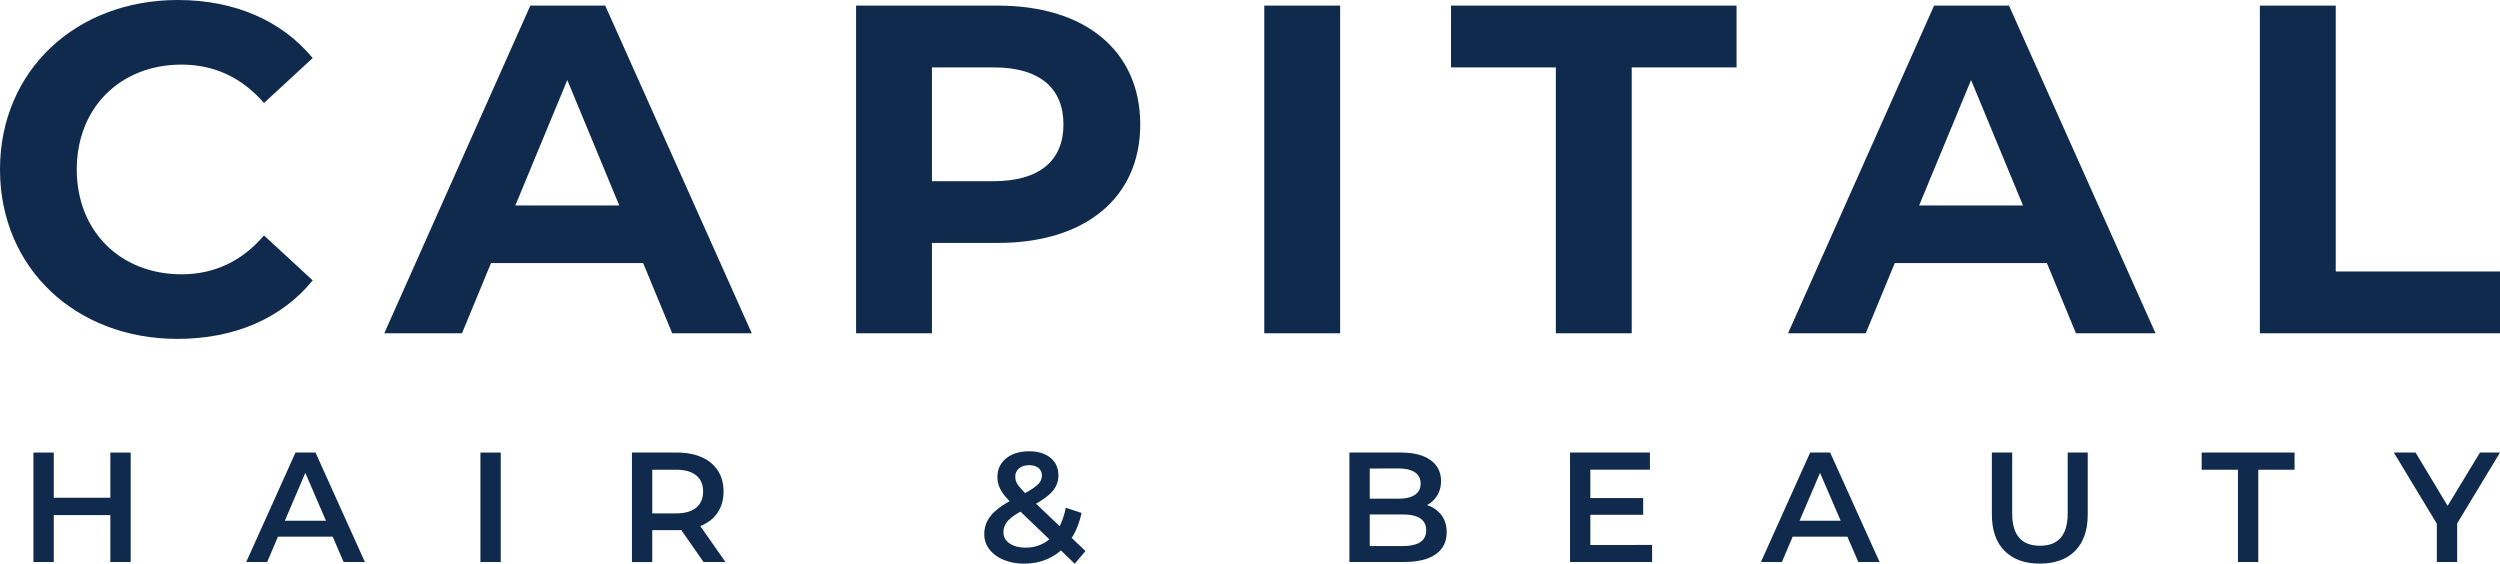
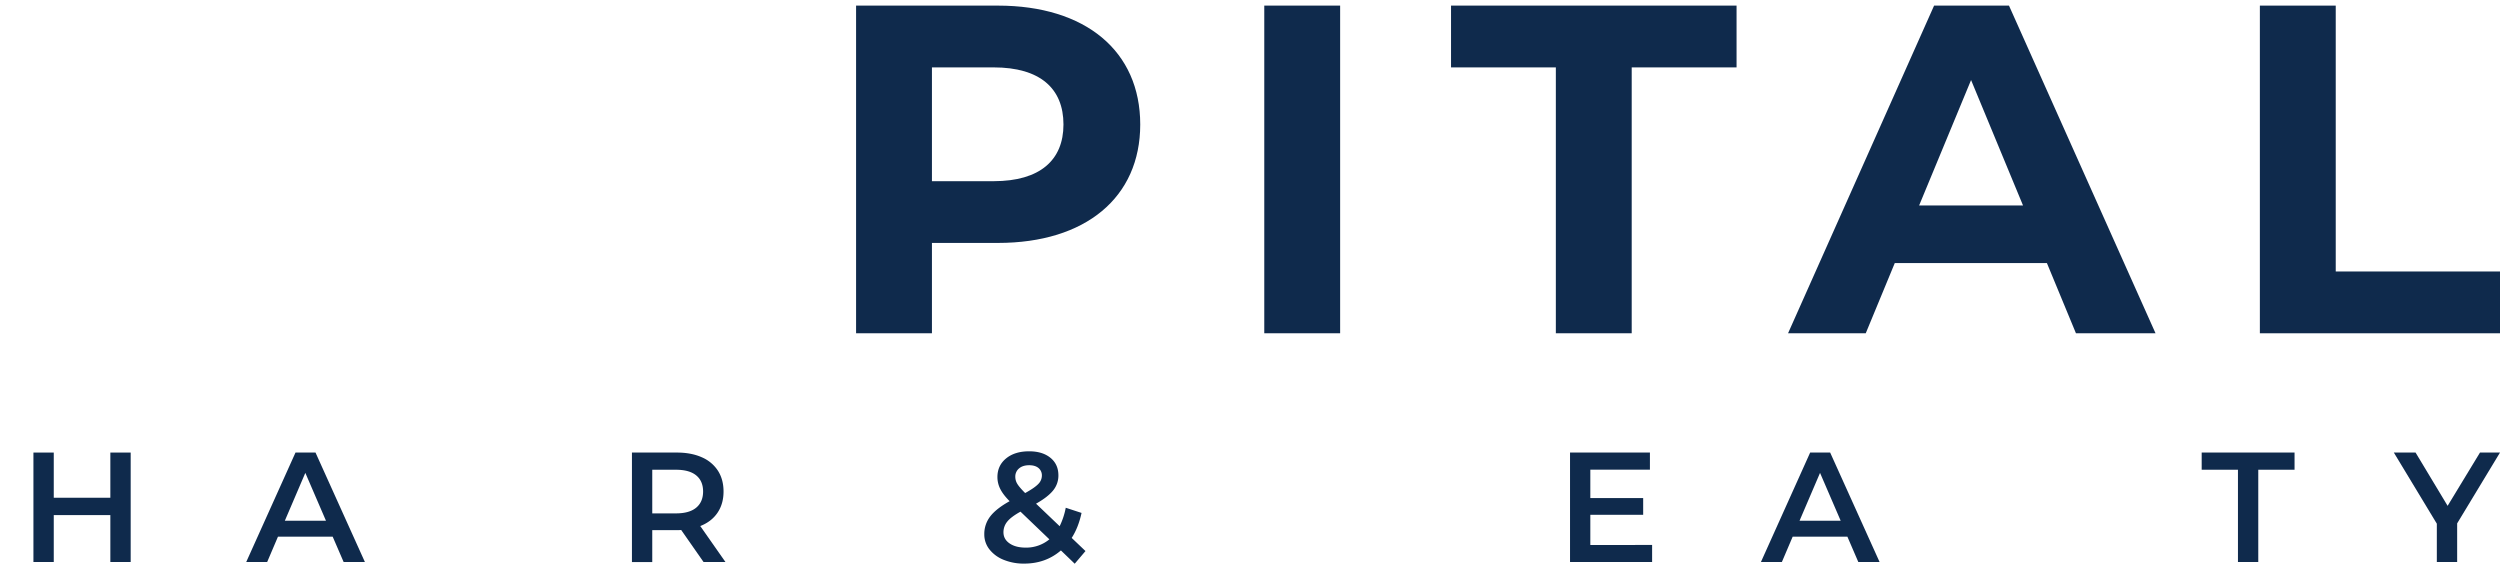
<svg xmlns="http://www.w3.org/2000/svg" id="Logos" viewBox="0 0 2900 653.92">
  <defs>
    <style>.cls-1{fill:#0f2a4c;}</style>
  </defs>
-   <path class="cls-1" d="M331.22,527.77c0-114.56,88-196.55,206.33-196.55,65.7,0,120.54,23.89,156.38,67.33l-56.47,52.12c-25.52-29.32-57.56-44.52-95.57-44.52-71.13,0-121.63,50-121.63,121.62S470.76,649.4,541.89,649.4c38,0,70.05-15.2,95.57-45.07l56.47,52.13c-35.84,44-90.68,67.87-156.93,67.87C419.18,724.33,331.22,642.34,331.22,527.77Z" transform="translate(-331.22 -331.22)" />
-   <path class="cls-1" d="M1077.26,636.37H900.79l-33.66,81.45H777L946.4,337.73h86.88l170,380.09h-92.31Zm-27.69-66.79L989.3,424.07,929,569.58Z" transform="translate(-331.22 -331.22)" />
  <path class="cls-1" d="M1653.89,475.65c0,84.7-63.53,137.37-165.06,137.37h-76.56v104.8h-88V337.73h164.53C1590.36,337.73,1653.89,390.4,1653.89,475.65Zm-89.05,0c0-41.81-27.15-66.25-80.9-66.25h-71.67v132h71.67C1537.69,541.35,1564.84,516.91,1564.84,475.65Z" transform="translate(-331.22 -331.22)" />
  <path class="cls-1" d="M1797.78,337.73h88V717.82h-88Z" transform="translate(-331.22 -331.22)" />
  <path class="cls-1" d="M2136,409.4H2014.41V337.73h331.22V409.4H2224V717.82h-88Z" transform="translate(-331.22 -331.22)" />
  <path class="cls-1" d="M2705.62,636.37H2529.16l-33.67,81.45h-90.13l169.41-380.09h86.87l170,380.09h-92.31Zm-27.69-66.79-60.27-145.51-60.27,145.51Z" transform="translate(-331.22 -331.22)" />
  <path class="cls-1" d="M2952.67,337.73h88V646.14h190.59v71.68H2952.67Z" transform="translate(-331.22 -331.22)" />
  <path class="cls-1" d="M482.81,856.19V983.14H459.23V928.73H393.58v54.41H370V856.19h23.58V908.6h65.65V856.19Z" transform="translate(-331.22 -331.22)" />
  <path class="cls-1" d="M717.13,953.76H653.66l-12.52,29.38h-24.3L674,856.19h23.21L754.5,983.14H729.83Zm-7.79-18.5-23.94-55.5-23.76,55.5Z" transform="translate(-331.22 -331.22)" />
-   <path class="cls-1" d="M888.52,856.19H912.1V983.14H888.52Z" transform="translate(-331.22 -331.22)" />
  <path class="cls-1" d="M1147.33,983.14,1121.4,946a48.76,48.76,0,0,1-4.9.18h-28.66v37h-23.57V856.19h52.23q16.5,0,28.75,5.44A41.85,41.85,0,0,1,1164,877.22q6.52,10.17,6.53,24.13,0,14.32-7,24.66t-20,15.42l29.2,41.71Zm-8.52-100.47q-8-6.54-23.4-6.53h-27.57v50.6h27.57q15.42,0,23.4-6.62t8-18.77Q1146.79,889.2,1138.81,882.67Z" transform="translate(-331.22 -331.22)" />
  <path class="cls-1" d="M1577.89,985.14l-16-15.42Q1544.15,985,1519.31,985a61.47,61.47,0,0,1-23.76-4.36A39.49,39.49,0,0,1,1479,968.54a27.81,27.81,0,0,1-6-17.5,33.2,33.2,0,0,1,6.89-20.77q6.9-9,22.49-17.68-7.62-7.62-10.88-14.24a30.53,30.53,0,0,1-3.27-13.69q0-13.42,10.07-21.67t26.75-8.25q15.42,0,24.67,7.52t9.25,20.41a27.16,27.16,0,0,1-6.08,17.41q-6.08,7.62-19.86,15.41l27.39,26.12a83.79,83.79,0,0,0,7.07-21.4l18.32,6q-3.63,16.88-11.43,29l16,15.24Zm-29.38-28.29L1515,924.74q-10.89,6-15.33,11.52a19.34,19.34,0,0,0-4.44,12.42q0,8,7.07,12.88t18.68,4.9A42.36,42.36,0,0,0,1548.51,956.85Zm-35.19-82.26a12.17,12.17,0,0,0-4.35,9.71,15.71,15.71,0,0,0,2.36,8.25q2.36,3.9,9.07,10.61,10.88-6,15.14-10.43a13.76,13.76,0,0,0,4.26-9.7,11,11,0,0,0-3.9-8.89q-3.9-3.25-10.79-3.26Q1517.67,870.88,1513.32,874.59Z" transform="translate(-331.22 -331.22)" />
-   <path class="cls-1" d="M2003.19,928.64q6.16,8.07,6.17,20,0,16.52-12.7,25.49t-37,9h-63.11V856.19H1956q22.5,0,34.65,8.79t12.15,24.22a31.71,31.71,0,0,1-4.36,16.68,29.77,29.77,0,0,1-12,11.25A33.42,33.42,0,0,1,2003.19,928.64Zm-83.07-53.95v35h33.38q12.33,0,19-4.44t6.62-13q0-8.71-6.62-13.15t-19-4.44Zm65.48,71.64q0-18.33-27.39-18.32h-38.09v36.63h38.09Q1985.6,964.64,1985.6,946.33Z" transform="translate(-331.22 -331.22)" />
  <path class="cls-1" d="M2247.67,963.37v19.77h-95.22V856.19h92.68V876H2176v33h61.3v19.41H2176v35Z" transform="translate(-331.22 -331.22)" />
  <path class="cls-1" d="M2474.19,953.76h-63.47l-12.52,29.38h-24.3L2431,856.19h23.21l57.32,126.95h-24.67Zm-7.79-18.5-23.94-55.5-23.76,55.5Z" transform="translate(-331.22 -331.22)" />
-   <path class="cls-1" d="M2656.47,970.18q-14.7-14.79-14.69-42.35V856.19h23.57v70.73q0,37.37,32.29,37.36,32.1,0,32.1-37.36V856.19H2753v71.64q0,27.57-14.6,42.35T2697.46,985Q2671.15,985,2656.47,970.18Z" transform="translate(-331.22 -331.22)" />
  <path class="cls-1" d="M2927.25,876.14h-42.08V856.19H2992.9v19.95h-42.08v107h-23.57Z" transform="translate(-331.22 -331.22)" />
  <path class="cls-1" d="M3181.52,938.35v44.79h-23.58V938.71l-49.87-82.52h25.21L3170.46,918,3208,856.19h23.22Z" transform="translate(-331.22 -331.22)" />
</svg>